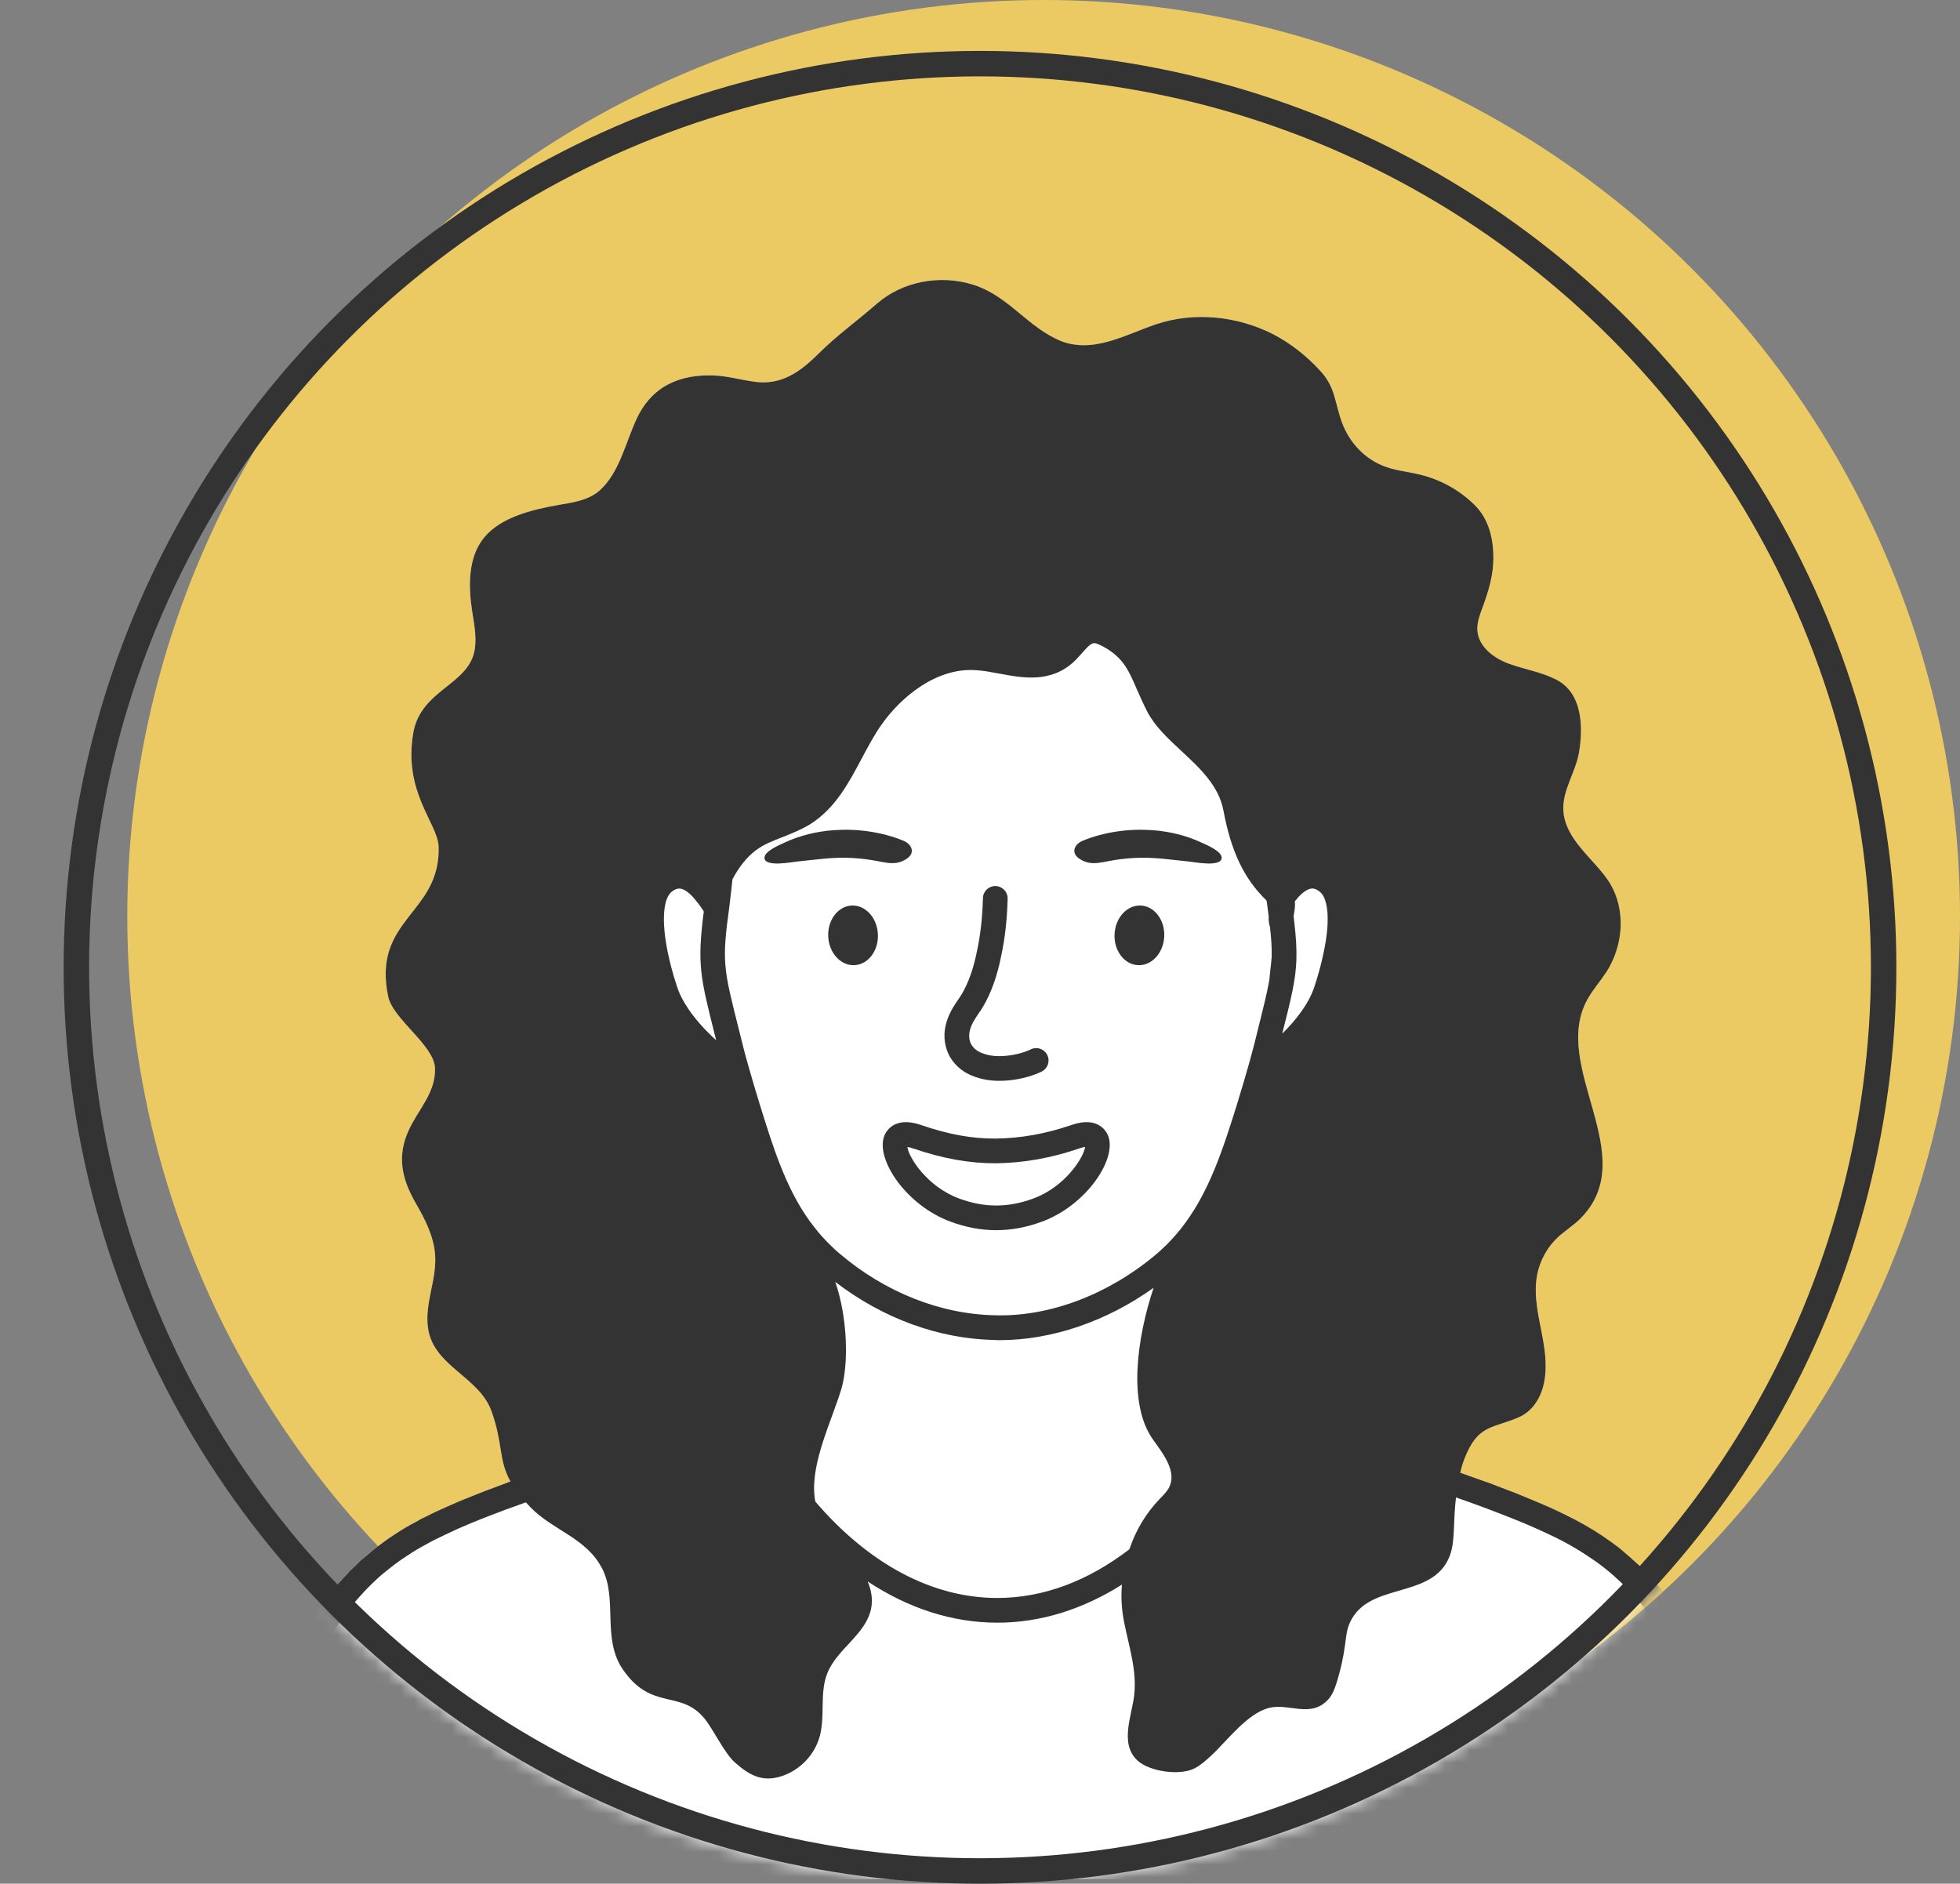
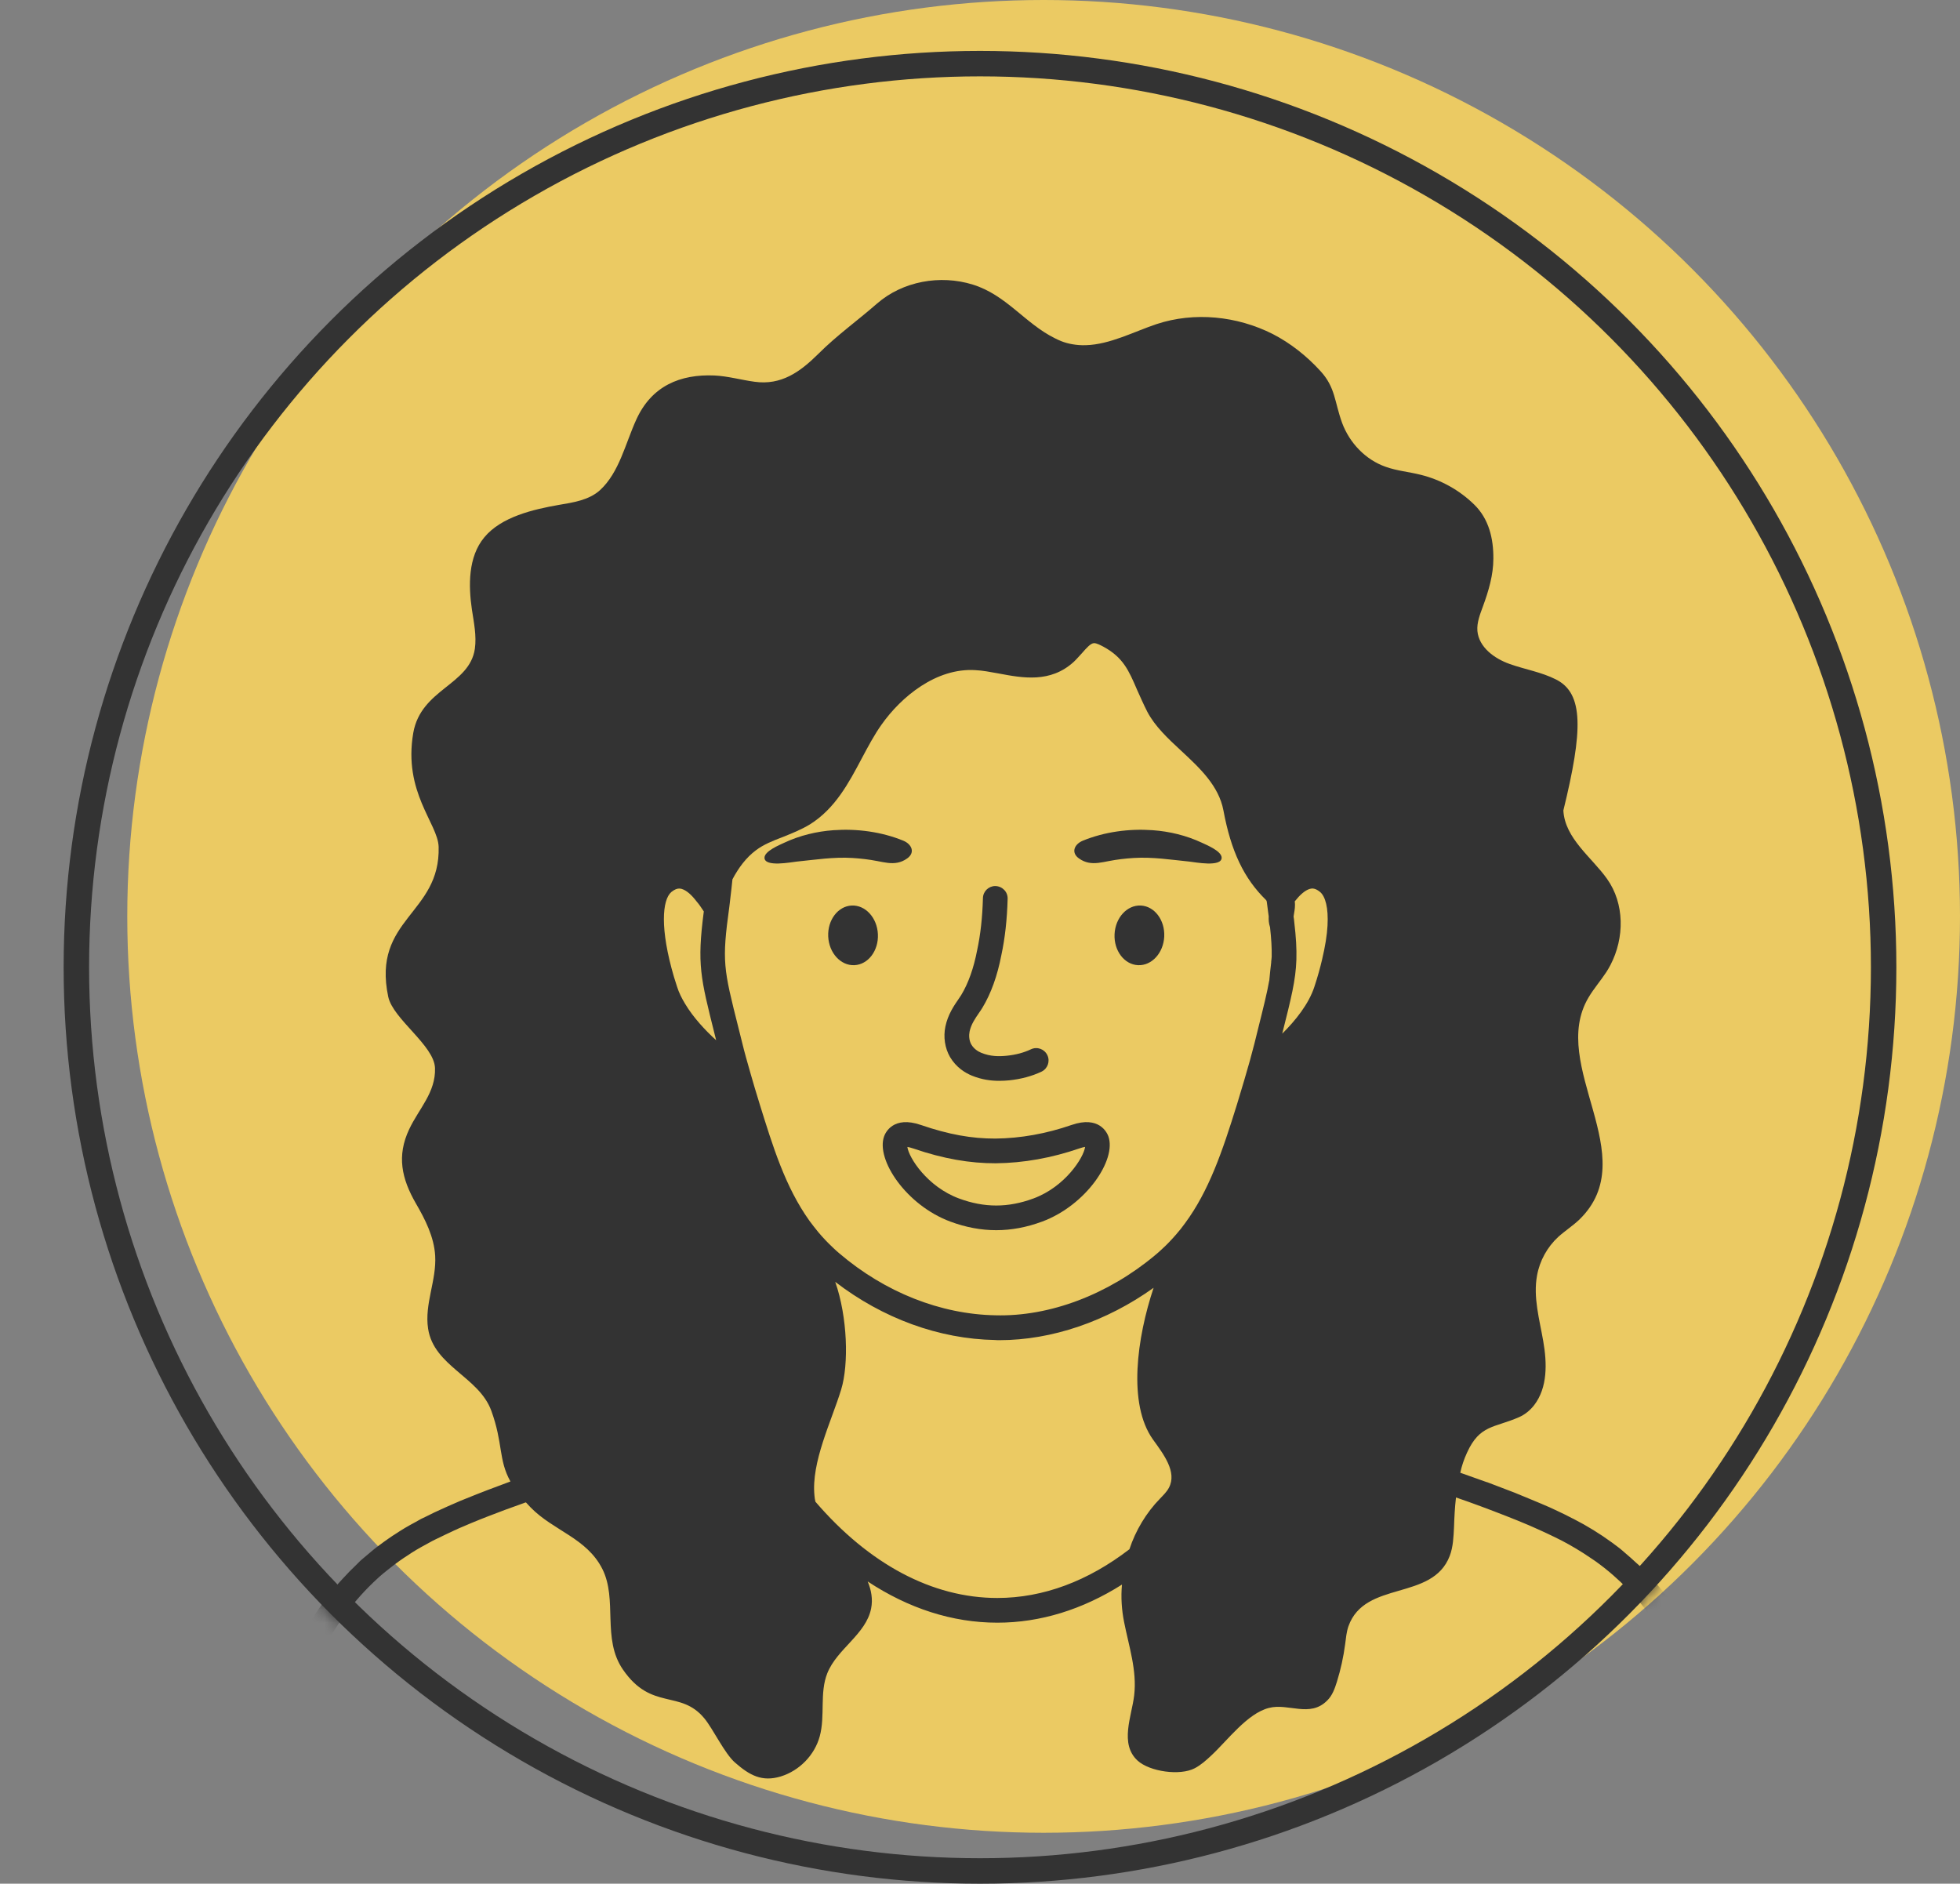
<svg xmlns="http://www.w3.org/2000/svg" xmlns:xlink="http://www.w3.org/1999/xlink" width="154" height="148" viewBox="0 0 154 148">
  <rect x="0" y="0" width="154" height="148" fill="#808080" stroke="none" />
  <defs>
    <circle id="client-testimonials-2-a" cx="72" cy="72" r="72" />
  </defs>
  <g fill="none" fill-rule="evenodd">
    <circle cx="82" cy="72" r="72" fill="#EBCA63" />
    <g transform="translate(5 4)">
      <mask id="client-testimonials-2-b" fill="#fff">
        <use xlink:href="#client-testimonials-2-a" />
      </mask>
-       <path fill="#FFF" d="M132.809,143.638 L132.705,142.577 C132.64,141.878 132.563,141.179 132.485,140.52 C132.472,140.338 132.446,140.17 132.42,139.989 C132.369,139.549 132.317,139.148 132.252,138.734 C132.239,138.604 132.226,138.488 132.2,138.371 C132.162,138.061 132.11,137.75 132.058,137.452 C131.954,136.831 131.851,136.223 131.734,135.628 C131.709,135.524 131.696,135.434 131.683,135.33 C131.67,135.291 131.657,135.266 131.657,135.227 C131.631,135.097 131.605,134.968 131.579,134.839 C131.553,134.709 131.527,134.593 131.502,134.463 C131.476,134.347 131.45,134.217 131.411,134.101 C131.359,133.829 131.295,133.557 131.23,133.285 C131.217,133.208 131.191,133.143 131.165,133.066 C131.088,132.716 130.997,132.393 130.906,132.056 C130.855,131.862 130.803,131.655 130.751,131.461 C130.635,131.047 130.505,130.62 130.376,130.219 C130.272,129.908 130.182,129.649 130.091,129.39 C129.975,129.028 129.845,128.679 129.716,128.342 C129.548,127.889 129.379,127.462 129.198,127.035 C129.121,126.867 129.069,126.751 129.03,126.647 C128.978,126.556 128.952,126.479 128.913,126.401 C128.81,126.181 128.706,125.974 128.603,125.767 C128.564,125.676 128.525,125.599 128.486,125.521 C127.658,123.852 126.714,122.364 125.626,121.031 C125.614,121.018 125.601,120.992 125.588,120.979 C125.51,120.875 125.419,120.772 125.342,120.681 C125.251,120.578 125.174,120.474 125.083,120.384 C125.057,120.345 125.018,120.293 124.967,120.254 C124.889,120.151 124.798,120.06 124.708,119.97 C124.669,119.918 124.617,119.866 124.566,119.814 C124.306,119.53 124.061,119.284 123.815,119.038 C123.724,118.96 123.647,118.87 123.556,118.792 C123.271,118.52 122.974,118.248 122.663,117.99 C122.637,117.977 122.611,117.951 122.585,117.925 C121.977,117.433 121.356,116.98 120.709,116.553 C120.269,116.256 119.816,115.984 119.35,115.725 C119.117,115.596 118.885,115.479 118.638,115.35 C118.6,115.337 118.574,115.324 118.548,115.298 C118.147,115.091 117.746,114.884 117.344,114.703 C116.969,114.521 116.594,114.353 116.218,114.198 C116.193,114.185 116.167,114.185 116.141,114.172 C116.011,114.107 115.869,114.056 115.727,113.991 C115.584,113.939 115.442,113.875 115.313,113.823 C114.873,113.642 114.446,113.46 114.006,113.279 C113.902,113.241 113.812,113.201 113.708,113.163 C113.385,113.034 113.061,112.917 112.725,112.787 C112.466,112.697 112.22,112.606 111.961,112.503 C111.896,112.49 111.832,112.464 111.767,112.438 C111.612,112.386 111.482,112.335 111.34,112.283 C111.107,112.205 110.874,112.115 110.654,112.037 C110.343,111.921 110.033,111.817 109.735,111.714 C109.852,111.17 110.033,110.639 110.266,110.135 C111.275,107.922 112.401,108.206 114.368,107.339 C114.834,107.132 115.235,106.796 115.546,106.395 C116.607,105.01 116.555,103.095 116.258,101.387 C115.96,99.666 115.455,97.932 115.766,96.223 C115.973,95.059 116.568,93.985 117.435,93.182 C117.966,92.703 118.574,92.315 119.092,91.824 C124.203,86.854 116.62,79.737 119.816,74.367 C120.23,73.668 120.774,73.047 121.214,72.374 C121.33,72.192 121.434,72.011 121.537,71.817 C122.65,69.682 122.65,66.99 121.265,65.049 C120.088,63.38 117.953,61.879 117.836,59.679 C117.746,58.126 118.768,56.728 119.052,55.188 C119.376,53.39 119.441,50.491 117.267,49.391 C116.128,48.809 114.834,48.602 113.631,48.174 C112.414,47.747 111.198,46.854 111.081,45.574 C111.029,44.913 111.288,44.267 111.521,43.632 C111.961,42.429 112.336,41.173 112.336,39.893 C112.349,38.327 111.987,36.774 110.835,35.648 C109.671,34.509 108.208,33.694 106.63,33.306 C105.711,33.073 104.753,32.995 103.86,32.672 C102.281,32.115 101.039,30.795 100.457,29.242 C99.849,27.586 99.939,26.447 98.749,25.153 C97.675,23.975 96.406,22.966 94.996,22.241 C92.201,20.831 88.849,20.481 85.872,21.465 C84.126,22.047 82.21,23.07 80.321,23.121 C79.959,23.134 79.596,23.108 79.234,23.044 C78.949,22.992 78.652,22.914 78.367,22.798 C78.199,22.733 78.043,22.656 77.888,22.578 C75.546,21.426 74.071,19.174 71.431,18.359 C68.882,17.57 65.931,18.087 63.899,19.86 C62.359,21.206 60.768,22.332 59.279,23.82 C57.869,25.218 56.381,26.292 54.284,25.994 C53.236,25.852 52.201,25.554 51.14,25.502 C48.448,25.386 46.196,26.318 44.993,28.971 C44.126,30.873 43.66,33.112 42.146,34.509 C41.279,35.298 40.037,35.48 38.885,35.674 C36.905,36.023 34.382,36.605 33.049,38.223 C31.768,39.763 31.806,42.028 32.078,43.891 C32.233,44.913 32.453,45.949 32.311,46.971 C31.897,49.831 28.08,50.129 27.471,53.584 C26.669,58.255 29.399,60.688 29.464,62.526 C29.619,67.831 24.21,68.168 25.504,74.315 C25.88,76.075 29.115,78.132 29.179,79.918 C29.244,81.833 27.898,83.127 27.148,84.732 C26.164,86.815 26.552,88.601 27.678,90.555 C28.416,91.824 29.102,93.182 29.192,94.658 C29.309,96.599 28.338,98.449 28.636,100.39 C29.089,103.354 32.635,104.169 33.605,106.848 C34.537,109.41 34.149,110.678 35.106,112.399 C34.796,112.516 34.485,112.619 34.188,112.736 C32.699,113.305 32.13,113.525 31.573,113.758 C31.509,113.797 31.431,113.823 31.366,113.849 C31.159,113.926 30.965,114.017 30.771,114.094 C30.551,114.185 30.331,114.289 30.111,114.392 C29.71,114.573 29.309,114.755 28.908,114.949 C28.804,114.987 28.714,115.039 28.61,115.091 C28.545,115.117 28.494,115.156 28.429,115.182 C28.312,115.233 28.196,115.285 28.08,115.337 C27.795,115.479 27.51,115.634 27.238,115.816 C27.083,115.893 26.954,115.971 26.811,116.062 C26.526,116.217 26.268,116.398 25.996,116.566 C25.944,116.605 25.892,116.631 25.841,116.67 C25.737,116.734 25.634,116.812 25.53,116.877 C25.219,117.084 24.909,117.304 24.598,117.55 C24.547,117.589 24.495,117.627 24.456,117.666 C24.417,117.692 24.391,117.718 24.365,117.744 C24.107,117.951 23.835,118.158 23.576,118.404 C23.55,118.43 23.511,118.455 23.485,118.481 C23.369,118.572 23.278,118.663 23.175,118.766 C23.123,118.818 23.084,118.857 23.045,118.895 C22.942,118.986 22.89,119.051 22.838,119.116 C22.709,119.232 22.593,119.361 22.476,119.478 C22.385,119.543 22.321,119.62 22.243,119.698 C22.14,119.814 22.062,119.892 21.984,119.982 C21.945,120.021 21.907,120.047 21.881,120.086 C21.79,120.189 21.674,120.306 21.583,120.423 C21.35,120.694 21.117,120.979 20.897,121.264 C20.69,121.535 20.483,121.82 20.276,122.105 C20.224,122.157 20.186,122.208 20.147,122.26 C20.069,122.377 19.991,122.493 19.914,122.609 C19.849,122.713 19.772,122.829 19.694,122.933 C19.655,122.998 19.616,123.075 19.565,123.14 C19.422,123.373 19.28,123.593 19.137,123.839 C19.124,123.852 19.111,123.878 19.099,123.904 C19.06,123.968 19.034,124.02 18.995,124.085 C18.917,124.227 18.827,124.369 18.749,124.525 C18.62,124.77 18.477,125.029 18.335,125.288 C18.218,125.508 18.115,125.741 17.998,125.961 C17.714,126.544 17.455,127.139 17.222,127.76 C17.015,128.29 16.808,128.834 16.627,129.39 C16.601,129.481 16.562,129.572 16.523,129.675 C16.459,129.843 16.407,130.024 16.355,130.193 C16.264,130.503 16.161,130.814 16.07,131.137 C15.98,131.448 15.889,131.771 15.799,132.095 C15.631,132.755 15.462,133.441 15.307,134.127 C15.281,134.23 15.255,134.334 15.229,134.45 C15.229,134.476 15.216,134.502 15.216,134.541 C15.152,134.8 15.1,135.059 15.048,135.33 C15.009,135.511 14.983,135.68 14.945,135.861 C14.919,135.977 14.906,136.081 14.88,136.197 C14.854,136.353 14.828,136.521 14.802,136.676 C14.725,137.142 14.647,137.608 14.569,138.087 C14.492,138.565 14.427,139.044 14.362,139.536 C14.22,140.52 14.116,141.529 14.013,142.577 C14,142.603 14,142.642 14,142.668 L14,143.638 L14.88,143.638 L131.825,143.638 L132.809,143.638 Z" mask="url(#client-testimonials-2-b)" />
      <path fill="#333" d="M65.536 63.776C65.783 63.726 66.029 63.624 66.279 63.446 66.927 62.986 66.641 62.325 65.971 62.051 64.264 61.352 62.327 61.095 60.49 61.228 59.159 61.323 57.834 61.645 56.623 62.212 56.241 62.391 55.058 62.876 55.067 63.397 55.081 64.152 57.186 63.736 57.587 63.696 59.058 63.548 60.491 63.319 61.983 63.411 62.634 63.451 63.283 63.527 63.923 63.652 64.502 63.765 65.022 63.881 65.536 63.776M80.518 63.776C80.271 63.726 80.025 63.624 79.775 63.446 79.127 62.986 79.413 62.325 80.083 62.051 81.79 61.352 83.727 61.095 85.564 61.228 86.896 61.323 88.22 61.645 89.431 62.212 89.813 62.391 90.997 62.876 90.987 63.397 90.973 64.152 88.868 63.736 88.467 63.696 86.997 63.548 85.564 63.319 84.071 63.411 83.421 63.451 82.771 63.527 82.131 63.652 81.552 63.765 81.032 63.881 80.518 63.776M66.293 86.114C66.401 86.951 67.853 89.238 70.347 90.162 72.341 90.901 74.201 90.902 76.203 90.162 78.697 89.238 80.149 86.948 80.258 86.112 80.161 86.125 80.021 86.157 79.826 86.224 77.633 86.981 75.418 87.376 73.241 87.398 71.221 87.406 69.105 87.043 66.779 86.242 66.554 86.165 66.396 86.129 66.293 86.114M73.275 92.655C72.079 92.655 70.884 92.431 69.672 91.981 66.213 90.7 63.806 87.121 64.465 85.282 64.566 84.999 65.18 83.637 67.359 84.389 69.522 85.133 71.356 85.466 73.22 85.457 75.189 85.436 77.197 85.078 79.191 84.389 81.367 83.635 81.984 85.001 82.086 85.281 82.744 87.121 80.337 90.7 76.878 91.981 75.664 92.43 74.469 92.655 73.275 92.655M60.074 69.58C60.134 70.874 61.056 71.883 62.134 71.833 63.212 71.784 64.038 70.695 63.978 69.401 63.919 68.107 62.997 67.098 61.918 67.147 60.841 67.197 60.015 68.286 60.074 69.58M86.476 69.58C86.416 70.874 85.494 71.883 84.416 71.833 83.338 71.784 82.512 70.695 82.572 69.401 82.631 68.107 83.553 67.098 84.631 67.147 85.709 67.197 86.535 68.286 86.476 69.58M73.51 80.92C72.873 80.92 72.138 80.832 71.351 80.508 70.838 80.296 70.128 79.87 69.641 79.043 69.239 78.342 69.11 77.474 69.281 76.653 69.476 75.71 69.976 74.984 70.308 74.505 70.39 74.385 70.466 74.278 70.524 74.18 71.085 73.254 71.506 72.067 71.777 70.652 72.042 69.42 72.188 68.088 72.231 66.558 72.246 66.032 72.677 65.615 73.202 65.615 73.765 65.63 74.187 66.078 74.172 66.613 74.126 68.262 73.964 69.709 73.679 71.038 73.368 72.66 72.865 74.061 72.187 75.181 72.111 75.308 72.014 75.451 71.905 75.607 71.621 76.02 71.297 76.488 71.182 77.048 71.124 77.326 71.13 77.738 71.319 78.067 71.529 78.423 71.856 78.616 72.092 78.715 72.828 79.017 73.495 79.01 74.108 78.948 74.814 78.875 75.437 78.71 76.003 78.443 76.491 78.21 77.066 78.424 77.295 78.908 77.522 79.393 77.315 79.971 76.83 80.2 76.064 80.56 75.235 80.782 74.299 80.881 74.059 80.903 73.794 80.92 73.51 80.92" mask="url(#client-testimonials-2-b)" />
-       <path fill="#333" d="M59.07,113.99 C59.033,113.839 59.007,113.688 58.995,113.525 C58.723,110.885 60.327,107.676 61.091,105.178 C61.699,103.198 61.596,99.484 60.625,96.715 C64.365,99.588 68.778,101.205 73.178,101.283 C73.294,101.296 73.41,101.296 73.527,101.296 C77.642,101.296 81.952,99.821 85.64,97.181 C84.333,101.102 83.595,106.304 85.588,109.099 C86.416,110.251 87.503,111.649 86.843,112.891 C86.675,113.214 86.403,113.473 86.157,113.732 C85.059,114.856 84.232,116.238 83.74,117.723 C80.502,120.214 76.974,121.552 73.362,121.552 C68.228,121.552 63.265,118.871 59.07,113.99 M59.292,92.807 C59.059,92.522 58.827,92.224 58.606,91.927 C56.691,89.248 55.721,86.065 54.686,82.739 C54.414,81.859 54.181,81.082 53.987,80.397 C53.715,79.452 53.495,78.676 53.327,77.977 L53.029,76.786 C51.839,72.063 51.709,71.571 52.304,67.249 C52.317,67.133 52.33,67.016 52.343,66.926 L52.369,66.692 C52.434,66.149 52.498,65.618 52.55,65.088 C53.029,64.182 53.624,63.38 54.388,62.81 C54.983,62.357 55.721,62.06 56.51,61.762 C57.209,61.477 57.947,61.193 58.645,60.766 C60.625,59.523 61.687,57.518 62.722,55.564 C63.226,54.619 63.692,53.739 64.262,52.937 C65.814,50.736 68.571,48.459 71.638,48.653 C72.207,48.679 72.802,48.795 73.45,48.912 C75.365,49.274 77.526,49.676 79.363,48.006 C79.583,47.799 79.79,47.553 80.01,47.32 C80.36,46.919 80.696,46.531 80.968,46.531 C81.162,46.531 81.46,46.686 81.706,46.816 C83.245,47.657 83.686,48.666 84.345,50.206 C84.591,50.749 84.837,51.319 85.148,51.927 C85.756,53.079 86.753,54.011 87.814,54.994 C89.263,56.34 90.764,57.737 91.127,59.678 C91.722,62.875 92.731,65.01 94.465,66.705 C94.478,66.744 94.504,66.757 94.517,66.77 L94.543,66.926 C94.556,67.029 94.569,67.145 94.582,67.223 C94.62,67.495 94.646,67.754 94.685,67.999 C94.672,68.258 94.685,68.543 94.789,68.854 C94.892,69.785 94.931,70.497 94.918,71.17 C94.918,71.222 94.905,71.274 94.905,71.325 C94.905,71.364 94.892,71.416 94.892,71.455 C94.879,71.506 94.879,71.571 94.879,71.623 C94.827,72.063 94.776,72.516 94.737,72.956 C94.737,72.995 94.737,73.021 94.724,73.046 C94.556,74.004 94.271,75.143 93.857,76.799 L93.559,78.003 C93.352,78.818 93.093,79.762 92.757,80.888 C92.589,81.458 92.408,82.066 92.201,82.739 C91.036,86.505 89.975,89.585 88.111,92.108 C87.891,92.419 87.659,92.703 87.412,92.988 C87.063,93.389 86.701,93.777 86.299,94.14 C86.119,94.308 85.937,94.476 85.743,94.632 C82.055,97.711 77.474,99.458 73.216,99.342 C68.894,99.264 64.533,97.53 60.962,94.489 C60.781,94.334 60.599,94.178 60.431,94.01 C60.017,93.622 59.642,93.221 59.292,92.807 M96.859,71.403 C96.885,70.536 96.833,69.643 96.691,68.44 C96.678,68.297 96.665,68.155 96.639,68.012 C96.652,67.922 96.665,67.844 96.678,67.754 C96.717,67.521 96.782,67.184 96.73,66.822 C97.118,66.33 97.519,65.955 97.92,65.838 C98.102,65.787 98.347,65.774 98.723,66.084 C99.137,66.434 99.383,67.327 99.305,68.724 C99.266,69.462 99.124,70.355 98.878,71.39 C98.723,72.05 98.529,72.762 98.27,73.538 C97.83,74.884 96.782,76.191 95.746,77.213 C96.445,74.444 96.807,73.021 96.859,71.403 M48.823,74.858 C48.564,74.431 48.344,73.991 48.202,73.538 C48.112,73.266 48.034,73.008 47.956,72.762 C46.843,68.983 47.024,66.705 47.749,66.084 C48.008,65.877 48.202,65.813 48.357,65.813 C48.435,65.813 48.5,65.825 48.551,65.838 C48.953,65.955 49.354,66.33 49.729,66.822 C49.936,67.055 50.118,67.34 50.299,67.611 C50.027,69.708 49.962,70.989 50.105,72.335 C50.247,73.667 50.596,75.039 51.153,77.265 L51.269,77.731 C50.415,76.955 49.47,75.945 48.823,74.858 M132.705,142.577 C132.614,141.671 132.524,140.778 132.42,139.924 C132.317,139.122 132.2,138.332 132.084,137.569 C131.954,136.805 131.825,136.055 131.683,135.33 C131.618,135.032 131.566,134.748 131.502,134.463 C131.411,134.062 131.32,133.674 131.23,133.285 C131.211,133.207 131.189,133.137 131.17,133.06 C131.086,132.718 130.995,132.388 130.905,132.055 C130.806,131.682 130.714,131.295 130.609,130.93 C130.583,130.865 130.57,130.814 130.557,130.762 C130.492,130.568 130.427,130.374 130.363,130.179 C130.276,129.909 130.183,129.651 130.092,129.388 C129.97,129.033 129.847,128.68 129.717,128.338 C129.586,127.986 129.453,127.635 129.314,127.294 C129.276,127.205 129.235,127.122 129.196,127.033 C129.092,126.792 128.982,126.561 128.874,126.326 C128.748,126.053 128.621,125.783 128.491,125.519 C128.375,125.286 128.258,125.053 128.138,124.827 C128.063,124.685 127.992,124.534 127.917,124.395 C127.904,124.356 127.878,124.317 127.865,124.291 C127.71,124.02 127.555,123.761 127.399,123.502 C127.153,123.114 126.908,122.752 126.674,122.389 C126.545,122.182 126.416,122.001 126.286,121.833 C126.157,121.652 126.015,121.47 125.885,121.302 C125.809,121.206 125.723,121.124 125.645,121.029 C125.197,120.472 124.733,119.934 124.24,119.433 C124.218,119.41 124.199,119.384 124.177,119.361 C124.074,119.258 123.97,119.154 123.854,119.051 C123.76,118.957 123.654,118.879 123.558,118.788 C123.265,118.516 122.969,118.247 122.662,117.993 C122.635,117.971 122.612,117.946 122.585,117.925 C122.43,117.782 122.262,117.653 122.094,117.524 C121.942,117.407 121.791,117.293 121.639,117.186 C120.703,116.503 119.707,115.889 118.643,115.343 C118.609,115.326 118.574,115.312 118.54,115.294 C118.142,115.089 117.743,114.884 117.344,114.703 C116.969,114.521 116.594,114.353 116.218,114.198 C116.191,114.184 116.171,114.178 116.146,114.166 C115.87,114.045 115.59,113.935 115.312,113.818 C114.878,113.638 114.444,113.456 114.006,113.279 C113.908,113.242 113.81,113.204 113.712,113.167 C113.383,113.039 113.056,112.914 112.726,112.79 C112.475,112.694 112.223,112.598 111.974,112.503 C111.909,112.477 111.845,112.451 111.78,112.438 C111.63,112.384 111.482,112.333 111.334,112.28 C110.799,112.088 110.269,111.897 109.736,111.712 C109.852,111.169 110.033,110.639 110.266,110.135 C111.275,107.922 112.401,108.206 114.368,107.339 C114.834,107.132 115.235,106.796 115.546,106.395 C116.607,105.01 116.555,103.095 116.257,101.386 C115.96,99.665 115.455,97.931 115.766,96.223 C115.973,95.058 116.568,93.984 117.435,93.182 C117.966,92.703 118.574,92.315 119.091,91.823 C124.203,86.854 116.62,79.737 119.816,74.366 C120.23,73.667 120.774,73.046 121.214,72.373 C121.33,72.192 121.434,72.011 121.537,71.817 C122.65,69.682 122.65,66.99 121.265,65.049 C120.088,63.38 117.952,61.879 117.836,59.678 C117.745,58.126 118.768,56.728 119.052,55.188 C119.376,53.389 119.441,50.491 117.267,49.391 C116.128,48.808 114.834,48.601 113.631,48.174 C112.414,47.747 111.198,46.854 111.081,45.573 C111.029,44.913 111.288,44.266 111.521,43.632 C111.961,42.429 112.336,41.173 112.336,39.892 C112.349,38.327 111.987,36.774 110.835,35.648 C109.671,34.509 108.208,33.694 106.63,33.305 C105.711,33.072 104.753,32.995 103.86,32.671 C102.281,32.115 101.039,30.795 100.457,29.242 C99.849,27.586 99.939,26.447 98.749,25.153 C97.674,23.975 96.406,22.966 94.996,22.241 C92.201,20.83 88.849,20.481 85.872,21.465 C84.126,22.047 82.21,23.069 80.321,23.121 C79.959,23.134 79.596,23.108 79.234,23.043 C78.949,22.992 78.652,22.914 78.367,22.798 C78.199,22.733 78.043,22.655 77.888,22.578 C75.546,21.426 74.071,19.174 71.431,18.359 C68.882,17.569 65.931,18.087 63.899,19.86 C62.359,21.206 60.768,22.332 59.279,23.82 C57.869,25.218 56.381,26.291 54.284,25.994 C53.236,25.852 52.201,25.554 51.14,25.502 C48.448,25.386 46.196,26.317 44.993,28.97 C44.126,30.872 43.66,33.111 42.146,34.509 C41.279,35.298 40.036,35.48 38.885,35.674 C36.905,36.023 34.382,36.605 33.049,38.223 C31.768,39.763 31.806,42.027 32.078,43.891 C32.233,44.913 32.453,45.949 32.311,46.971 C31.897,49.831 28.079,50.128 27.471,53.583 C26.669,58.255 29.399,60.688 29.464,62.525 C29.619,67.831 24.21,68.168 25.504,74.315 C25.88,76.075 29.115,78.132 29.179,79.918 C29.244,81.833 27.898,83.127 27.147,84.732 C26.164,86.815 26.552,88.601 27.678,90.555 C28.416,91.823 29.102,93.182 29.192,94.657 C29.309,96.598 28.338,98.449 28.636,100.39 C29.089,103.354 32.634,104.169 33.605,106.847 C34.537,109.41 34.148,110.678 35.106,112.399 C33.927,112.832 32.745,113.28 31.57,113.76 C31.433,113.817 31.297,113.867 31.159,113.926 C31.025,113.983 30.897,114.04 30.766,114.097 C30.377,114.263 29.992,114.435 29.608,114.612 C29.448,114.685 29.288,114.755 29.128,114.832 C28.896,114.944 28.663,115.06 28.431,115.176 C28.315,115.234 28.195,115.284 28.079,115.344 C27.937,115.417 27.805,115.501 27.665,115.577 C27.376,115.732 27.089,115.89 26.808,116.056 C26.532,116.22 26.265,116.395 25.998,116.57 C25.946,116.605 25.892,116.634 25.841,116.669 C25.735,116.737 25.634,116.81 25.531,116.881 C25.268,117.063 25.01,117.25 24.756,117.443 C24.657,117.518 24.551,117.589 24.456,117.666 C24.357,117.744 24.265,117.827 24.169,117.906 C23.97,118.069 23.771,118.233 23.577,118.403 C23.547,118.43 23.513,118.454 23.485,118.481 C23.369,118.572 23.265,118.675 23.162,118.779 C23.123,118.815 23.088,118.857 23.049,118.894 C22.648,119.273 22.26,119.67 21.886,120.083 C21.784,120.196 21.679,120.304 21.579,120.419 C21.077,120.999 20.601,121.612 20.149,122.259 C19.993,122.482 19.836,122.705 19.694,122.933 C19.65,122.999 19.61,123.072 19.567,123.139 C19.423,123.367 19.28,123.597 19.141,123.833 C19.127,123.858 19.112,123.879 19.099,123.903 C18.981,124.099 18.867,124.31 18.755,124.521 C18.615,124.776 18.472,125.028 18.338,125.292 C18.225,125.512 18.112,125.734 17.998,125.961 C17.908,126.16 17.816,126.372 17.725,126.582 C17.636,126.781 17.549,126.984 17.464,127.188 C17.383,127.376 17.302,127.563 17.222,127.76 C17.177,127.873 17.138,127.996 17.094,128.11 C16.933,128.526 16.778,128.952 16.629,129.386 C16.595,129.484 16.556,129.576 16.523,129.675 C16.461,129.847 16.412,130.019 16.359,130.191 C15.964,131.426 15.615,132.737 15.307,134.121 C15.282,134.231 15.255,134.338 15.229,134.45 C15.223,134.478 15.218,134.507 15.212,134.535 C15.119,134.969 15.032,135.415 14.946,135.864 C14.925,135.977 14.902,136.083 14.88,136.197 C14.849,136.356 14.825,136.515 14.798,136.674 C14.473,138.524 14.205,140.481 14.007,142.58 C13.957,143.114 14.349,143.587 14.882,143.638 C15.408,143.678 15.889,143.297 15.94,142.762 C15.944,142.723 15.949,142.691 15.952,142.656 C16.029,141.848 16.115,141.061 16.209,140.294 C16.231,140.123 16.255,139.956 16.278,139.789 C16.327,139.41 16.382,139.042 16.436,138.673 C16.501,138.207 16.566,137.74 16.653,137.284 C16.73,136.741 16.834,136.223 16.938,135.705 C18.366,128.561 20.873,123.481 24.683,120.001 C24.716,119.971 24.748,119.939 24.782,119.909 C24.981,119.729 25.193,119.556 25.407,119.388 C25.506,119.308 25.605,119.231 25.705,119.153 C26.142,118.808 26.592,118.485 27.065,118.185 C27.162,118.122 27.255,118.054 27.354,117.993 C27.472,117.917 27.591,117.842 27.714,117.771 C27.96,117.623 28.217,117.485 28.472,117.346 C28.64,117.255 28.804,117.161 28.972,117.071 C29.157,116.972 29.354,116.886 29.544,116.793 C29.861,116.637 30.179,116.483 30.502,116.336 C30.617,116.282 30.728,116.223 30.849,116.178 C30.984,116.106 31.128,116.048 31.271,115.989 C31.76,115.776 32.252,115.57 32.748,115.372 C32.985,115.273 33.162,115.207 33.343,115.138 C33.8,114.96 34.258,114.786 34.716,114.616 C35.187,114.444 35.658,114.271 36.129,114.107 C36.193,114.081 36.258,114.055 36.323,114.042 C36.439,114.172 36.568,114.301 36.698,114.444 C38.497,116.281 41.098,116.838 42.327,119.271 C43.544,121.691 42.275,124.758 43.945,127.178 C46.196,130.451 48.461,128.717 50.35,131.021 C51.023,131.836 51.942,133.79 52.757,134.489 C53.909,135.498 54.88,136.016 56.342,135.576 C57.817,135.123 59.008,133.894 59.409,132.418 C59.849,130.801 59.383,129.015 60.004,127.462 C60.768,125.547 63.045,124.408 63.446,122.376 C63.589,121.652 63.459,120.927 63.174,120.254 C66.371,122.365 69.82,123.493 73.362,123.493 C76.756,123.493 80.066,122.454 83.155,120.5 C83.064,121.484 83.129,122.48 83.323,123.45 C83.699,125.353 84.345,127.255 84.113,129.209 C83.919,130.853 82.948,133.014 84.384,134.333 C85.342,135.201 87.723,135.537 88.875,134.929 C89.367,134.67 89.781,134.295 90.182,133.919 C91.437,132.755 93.003,130.62 94.698,130.192 C96.225,129.791 97.92,130.982 99.279,129.61 C99.68,129.222 99.874,128.678 100.043,128.135 C100.34,127.178 100.56,126.181 100.69,125.184 C100.754,124.706 100.793,124.227 100.949,123.774 C102.243,120.137 107.535,121.82 108.907,118.248 C109.179,117.537 109.205,116.747 109.244,115.983 C109.269,115.22 109.308,114.431 109.399,113.654 C110.725,114.108 112.043,114.604 113.345,115.113 C113.925,115.343 114.506,115.571 115.076,115.817 C115.125,115.839 115.173,115.858 115.222,115.88 C115.256,115.894 115.289,115.91 115.323,115.925 C116.149,116.286 116.963,116.664 117.757,117.07 C118.129,117.261 118.484,117.469 118.838,117.678 C119.219,117.903 119.586,118.142 119.946,118.387 C120.079,118.478 120.217,118.563 120.347,118.657 C120.824,118.999 121.286,119.359 121.731,119.749 C121.752,119.767 121.772,119.786 121.792,119.803 C122.136,120.105 122.47,120.419 122.794,120.747 C122.815,120.769 122.836,120.788 122.857,120.811 C122.88,120.833 122.904,120.861 122.928,120.884 C123.262,121.23 123.586,121.588 123.898,121.962 C123.957,122.032 123.981,122.066 124.007,122.097 C124.288,122.441 124.56,122.798 124.823,123.165 C124.924,123.307 125.022,123.455 125.12,123.6 C125.315,123.887 125.507,124.179 125.692,124.481 C125.78,124.623 125.866,124.766 125.951,124.911 C126.182,125.307 126.408,125.711 126.623,126.131 C126.674,126.231 126.723,126.333 126.772,126.435 C126.989,126.873 127.2,127.319 127.4,127.784 C127.429,127.853 127.458,127.925 127.487,127.995 C127.618,128.304 127.739,128.63 127.863,128.952 C128.006,129.326 128.146,129.705 128.279,130.095 C128.358,130.323 128.433,130.557 128.508,130.791 C128.664,131.28 128.815,131.777 128.954,132.29 C129.031,132.568 129.109,132.843 129.182,133.127 C129.212,133.245 129.249,133.359 129.276,133.48 C129.444,134.165 129.599,134.864 129.742,135.602 C129.773,135.728 129.795,135.859 129.821,135.986 C129.932,136.564 130.041,137.149 130.139,137.753 C130.145,137.787 130.149,137.819 130.156,137.854 C130.272,138.526 130.376,139.238 130.453,139.963 C130.466,140.053 130.479,140.144 130.492,140.234 C130.529,140.491 130.55,140.768 130.582,141.03 C130.647,141.601 130.715,142.168 130.77,142.761 C130.817,143.264 131.24,143.642 131.735,143.642 C131.766,143.642 131.796,143.64 131.827,143.638 C132.361,143.587 132.753,143.115 132.703,142.581 C132.703,142.577 132.705,142.577 132.705,142.577" mask="url(#client-testimonials-2-b)" />
+       <path fill="#333" d="M59.07,113.99 C59.033,113.839 59.007,113.688 58.995,113.525 C58.723,110.885 60.327,107.676 61.091,105.178 C61.699,103.198 61.596,99.484 60.625,96.715 C64.365,99.588 68.778,101.205 73.178,101.283 C73.294,101.296 73.41,101.296 73.527,101.296 C77.642,101.296 81.952,99.821 85.64,97.181 C84.333,101.102 83.595,106.304 85.588,109.099 C86.416,110.251 87.503,111.649 86.843,112.891 C86.675,113.214 86.403,113.473 86.157,113.732 C85.059,114.856 84.232,116.238 83.74,117.723 C80.502,120.214 76.974,121.552 73.362,121.552 C68.228,121.552 63.265,118.871 59.07,113.99 M59.292,92.807 C59.059,92.522 58.827,92.224 58.606,91.927 C56.691,89.248 55.721,86.065 54.686,82.739 C54.414,81.859 54.181,81.082 53.987,80.397 C53.715,79.452 53.495,78.676 53.327,77.977 L53.029,76.786 C51.839,72.063 51.709,71.571 52.304,67.249 C52.317,67.133 52.33,67.016 52.343,66.926 L52.369,66.692 C52.434,66.149 52.498,65.618 52.55,65.088 C53.029,64.182 53.624,63.38 54.388,62.81 C54.983,62.357 55.721,62.06 56.51,61.762 C57.209,61.477 57.947,61.193 58.645,60.766 C60.625,59.523 61.687,57.518 62.722,55.564 C63.226,54.619 63.692,53.739 64.262,52.937 C65.814,50.736 68.571,48.459 71.638,48.653 C72.207,48.679 72.802,48.795 73.45,48.912 C75.365,49.274 77.526,49.676 79.363,48.006 C79.583,47.799 79.79,47.553 80.01,47.32 C80.36,46.919 80.696,46.531 80.968,46.531 C81.162,46.531 81.46,46.686 81.706,46.816 C83.245,47.657 83.686,48.666 84.345,50.206 C84.591,50.749 84.837,51.319 85.148,51.927 C85.756,53.079 86.753,54.011 87.814,54.994 C89.263,56.34 90.764,57.737 91.127,59.678 C91.722,62.875 92.731,65.01 94.465,66.705 C94.478,66.744 94.504,66.757 94.517,66.77 L94.543,66.926 C94.556,67.029 94.569,67.145 94.582,67.223 C94.62,67.495 94.646,67.754 94.685,67.999 C94.672,68.258 94.685,68.543 94.789,68.854 C94.892,69.785 94.931,70.497 94.918,71.17 C94.918,71.222 94.905,71.274 94.905,71.325 C94.905,71.364 94.892,71.416 94.892,71.455 C94.879,71.506 94.879,71.571 94.879,71.623 C94.827,72.063 94.776,72.516 94.737,72.956 C94.737,72.995 94.737,73.021 94.724,73.046 C94.556,74.004 94.271,75.143 93.857,76.799 L93.559,78.003 C93.352,78.818 93.093,79.762 92.757,80.888 C92.589,81.458 92.408,82.066 92.201,82.739 C91.036,86.505 89.975,89.585 88.111,92.108 C87.891,92.419 87.659,92.703 87.412,92.988 C87.063,93.389 86.701,93.777 86.299,94.14 C86.119,94.308 85.937,94.476 85.743,94.632 C82.055,97.711 77.474,99.458 73.216,99.342 C68.894,99.264 64.533,97.53 60.962,94.489 C60.781,94.334 60.599,94.178 60.431,94.01 C60.017,93.622 59.642,93.221 59.292,92.807 M96.859,71.403 C96.885,70.536 96.833,69.643 96.691,68.44 C96.678,68.297 96.665,68.155 96.639,68.012 C96.652,67.922 96.665,67.844 96.678,67.754 C96.717,67.521 96.782,67.184 96.73,66.822 C97.118,66.33 97.519,65.955 97.92,65.838 C98.102,65.787 98.347,65.774 98.723,66.084 C99.137,66.434 99.383,67.327 99.305,68.724 C99.266,69.462 99.124,70.355 98.878,71.39 C98.723,72.05 98.529,72.762 98.27,73.538 C97.83,74.884 96.782,76.191 95.746,77.213 C96.445,74.444 96.807,73.021 96.859,71.403 M48.823,74.858 C48.564,74.431 48.344,73.991 48.202,73.538 C48.112,73.266 48.034,73.008 47.956,72.762 C46.843,68.983 47.024,66.705 47.749,66.084 C48.008,65.877 48.202,65.813 48.357,65.813 C48.435,65.813 48.5,65.825 48.551,65.838 C48.953,65.955 49.354,66.33 49.729,66.822 C49.936,67.055 50.118,67.34 50.299,67.611 C50.027,69.708 49.962,70.989 50.105,72.335 C50.247,73.667 50.596,75.039 51.153,77.265 L51.269,77.731 C50.415,76.955 49.47,75.945 48.823,74.858 M132.705,142.577 C132.614,141.671 132.524,140.778 132.42,139.924 C132.317,139.122 132.2,138.332 132.084,137.569 C131.954,136.805 131.825,136.055 131.683,135.33 C131.618,135.032 131.566,134.748 131.502,134.463 C131.411,134.062 131.32,133.674 131.23,133.285 C131.211,133.207 131.189,133.137 131.17,133.06 C131.086,132.718 130.995,132.388 130.905,132.055 C130.806,131.682 130.714,131.295 130.609,130.93 C130.583,130.865 130.57,130.814 130.557,130.762 C130.492,130.568 130.427,130.374 130.363,130.179 C130.276,129.909 130.183,129.651 130.092,129.388 C129.97,129.033 129.847,128.68 129.717,128.338 C129.586,127.986 129.453,127.635 129.314,127.294 C129.276,127.205 129.235,127.122 129.196,127.033 C129.092,126.792 128.982,126.561 128.874,126.326 C128.748,126.053 128.621,125.783 128.491,125.519 C128.375,125.286 128.258,125.053 128.138,124.827 C128.063,124.685 127.992,124.534 127.917,124.395 C127.904,124.356 127.878,124.317 127.865,124.291 C127.71,124.02 127.555,123.761 127.399,123.502 C127.153,123.114 126.908,122.752 126.674,122.389 C126.545,122.182 126.416,122.001 126.286,121.833 C126.157,121.652 126.015,121.47 125.885,121.302 C125.809,121.206 125.723,121.124 125.645,121.029 C125.197,120.472 124.733,119.934 124.24,119.433 C124.218,119.41 124.199,119.384 124.177,119.361 C124.074,119.258 123.97,119.154 123.854,119.051 C123.76,118.957 123.654,118.879 123.558,118.788 C123.265,118.516 122.969,118.247 122.662,117.993 C122.635,117.971 122.612,117.946 122.585,117.925 C122.43,117.782 122.262,117.653 122.094,117.524 C121.942,117.407 121.791,117.293 121.639,117.186 C120.703,116.503 119.707,115.889 118.643,115.343 C118.609,115.326 118.574,115.312 118.54,115.294 C118.142,115.089 117.743,114.884 117.344,114.703 C116.969,114.521 116.594,114.353 116.218,114.198 C116.191,114.184 116.171,114.178 116.146,114.166 C115.87,114.045 115.59,113.935 115.312,113.818 C114.878,113.638 114.444,113.456 114.006,113.279 C113.908,113.242 113.81,113.204 113.712,113.167 C113.383,113.039 113.056,112.914 112.726,112.79 C112.475,112.694 112.223,112.598 111.974,112.503 C111.909,112.477 111.845,112.451 111.78,112.438 C111.63,112.384 111.482,112.333 111.334,112.28 C110.799,112.088 110.269,111.897 109.736,111.712 C109.852,111.169 110.033,110.639 110.266,110.135 C111.275,107.922 112.401,108.206 114.368,107.339 C114.834,107.132 115.235,106.796 115.546,106.395 C116.607,105.01 116.555,103.095 116.257,101.386 C115.96,99.665 115.455,97.931 115.766,96.223 C115.973,95.058 116.568,93.984 117.435,93.182 C117.966,92.703 118.574,92.315 119.091,91.823 C124.203,86.854 116.62,79.737 119.816,74.366 C120.23,73.667 120.774,73.046 121.214,72.373 C121.33,72.192 121.434,72.011 121.537,71.817 C122.65,69.682 122.65,66.99 121.265,65.049 C120.088,63.38 117.952,61.879 117.836,59.678 C119.376,53.389 119.441,50.491 117.267,49.391 C116.128,48.808 114.834,48.601 113.631,48.174 C112.414,47.747 111.198,46.854 111.081,45.573 C111.029,44.913 111.288,44.266 111.521,43.632 C111.961,42.429 112.336,41.173 112.336,39.892 C112.349,38.327 111.987,36.774 110.835,35.648 C109.671,34.509 108.208,33.694 106.63,33.305 C105.711,33.072 104.753,32.995 103.86,32.671 C102.281,32.115 101.039,30.795 100.457,29.242 C99.849,27.586 99.939,26.447 98.749,25.153 C97.674,23.975 96.406,22.966 94.996,22.241 C92.201,20.83 88.849,20.481 85.872,21.465 C84.126,22.047 82.21,23.069 80.321,23.121 C79.959,23.134 79.596,23.108 79.234,23.043 C78.949,22.992 78.652,22.914 78.367,22.798 C78.199,22.733 78.043,22.655 77.888,22.578 C75.546,21.426 74.071,19.174 71.431,18.359 C68.882,17.569 65.931,18.087 63.899,19.86 C62.359,21.206 60.768,22.332 59.279,23.82 C57.869,25.218 56.381,26.291 54.284,25.994 C53.236,25.852 52.201,25.554 51.14,25.502 C48.448,25.386 46.196,26.317 44.993,28.97 C44.126,30.872 43.66,33.111 42.146,34.509 C41.279,35.298 40.036,35.48 38.885,35.674 C36.905,36.023 34.382,36.605 33.049,38.223 C31.768,39.763 31.806,42.027 32.078,43.891 C32.233,44.913 32.453,45.949 32.311,46.971 C31.897,49.831 28.079,50.128 27.471,53.583 C26.669,58.255 29.399,60.688 29.464,62.525 C29.619,67.831 24.21,68.168 25.504,74.315 C25.88,76.075 29.115,78.132 29.179,79.918 C29.244,81.833 27.898,83.127 27.147,84.732 C26.164,86.815 26.552,88.601 27.678,90.555 C28.416,91.823 29.102,93.182 29.192,94.657 C29.309,96.598 28.338,98.449 28.636,100.39 C29.089,103.354 32.634,104.169 33.605,106.847 C34.537,109.41 34.148,110.678 35.106,112.399 C33.927,112.832 32.745,113.28 31.57,113.76 C31.433,113.817 31.297,113.867 31.159,113.926 C31.025,113.983 30.897,114.04 30.766,114.097 C30.377,114.263 29.992,114.435 29.608,114.612 C29.448,114.685 29.288,114.755 29.128,114.832 C28.896,114.944 28.663,115.06 28.431,115.176 C28.315,115.234 28.195,115.284 28.079,115.344 C27.937,115.417 27.805,115.501 27.665,115.577 C27.376,115.732 27.089,115.89 26.808,116.056 C26.532,116.22 26.265,116.395 25.998,116.57 C25.946,116.605 25.892,116.634 25.841,116.669 C25.735,116.737 25.634,116.81 25.531,116.881 C25.268,117.063 25.01,117.25 24.756,117.443 C24.657,117.518 24.551,117.589 24.456,117.666 C24.357,117.744 24.265,117.827 24.169,117.906 C23.97,118.069 23.771,118.233 23.577,118.403 C23.547,118.43 23.513,118.454 23.485,118.481 C23.369,118.572 23.265,118.675 23.162,118.779 C23.123,118.815 23.088,118.857 23.049,118.894 C22.648,119.273 22.26,119.67 21.886,120.083 C21.784,120.196 21.679,120.304 21.579,120.419 C21.077,120.999 20.601,121.612 20.149,122.259 C19.993,122.482 19.836,122.705 19.694,122.933 C19.65,122.999 19.61,123.072 19.567,123.139 C19.423,123.367 19.28,123.597 19.141,123.833 C19.127,123.858 19.112,123.879 19.099,123.903 C18.981,124.099 18.867,124.31 18.755,124.521 C18.615,124.776 18.472,125.028 18.338,125.292 C18.225,125.512 18.112,125.734 17.998,125.961 C17.908,126.16 17.816,126.372 17.725,126.582 C17.636,126.781 17.549,126.984 17.464,127.188 C17.383,127.376 17.302,127.563 17.222,127.76 C17.177,127.873 17.138,127.996 17.094,128.11 C16.933,128.526 16.778,128.952 16.629,129.386 C16.595,129.484 16.556,129.576 16.523,129.675 C16.461,129.847 16.412,130.019 16.359,130.191 C15.964,131.426 15.615,132.737 15.307,134.121 C15.282,134.231 15.255,134.338 15.229,134.45 C15.223,134.478 15.218,134.507 15.212,134.535 C15.119,134.969 15.032,135.415 14.946,135.864 C14.925,135.977 14.902,136.083 14.88,136.197 C14.849,136.356 14.825,136.515 14.798,136.674 C14.473,138.524 14.205,140.481 14.007,142.58 C13.957,143.114 14.349,143.587 14.882,143.638 C15.408,143.678 15.889,143.297 15.94,142.762 C15.944,142.723 15.949,142.691 15.952,142.656 C16.029,141.848 16.115,141.061 16.209,140.294 C16.231,140.123 16.255,139.956 16.278,139.789 C16.327,139.41 16.382,139.042 16.436,138.673 C16.501,138.207 16.566,137.74 16.653,137.284 C16.73,136.741 16.834,136.223 16.938,135.705 C18.366,128.561 20.873,123.481 24.683,120.001 C24.716,119.971 24.748,119.939 24.782,119.909 C24.981,119.729 25.193,119.556 25.407,119.388 C25.506,119.308 25.605,119.231 25.705,119.153 C26.142,118.808 26.592,118.485 27.065,118.185 C27.162,118.122 27.255,118.054 27.354,117.993 C27.472,117.917 27.591,117.842 27.714,117.771 C27.96,117.623 28.217,117.485 28.472,117.346 C28.64,117.255 28.804,117.161 28.972,117.071 C29.157,116.972 29.354,116.886 29.544,116.793 C29.861,116.637 30.179,116.483 30.502,116.336 C30.617,116.282 30.728,116.223 30.849,116.178 C30.984,116.106 31.128,116.048 31.271,115.989 C31.76,115.776 32.252,115.57 32.748,115.372 C32.985,115.273 33.162,115.207 33.343,115.138 C33.8,114.96 34.258,114.786 34.716,114.616 C35.187,114.444 35.658,114.271 36.129,114.107 C36.193,114.081 36.258,114.055 36.323,114.042 C36.439,114.172 36.568,114.301 36.698,114.444 C38.497,116.281 41.098,116.838 42.327,119.271 C43.544,121.691 42.275,124.758 43.945,127.178 C46.196,130.451 48.461,128.717 50.35,131.021 C51.023,131.836 51.942,133.79 52.757,134.489 C53.909,135.498 54.88,136.016 56.342,135.576 C57.817,135.123 59.008,133.894 59.409,132.418 C59.849,130.801 59.383,129.015 60.004,127.462 C60.768,125.547 63.045,124.408 63.446,122.376 C63.589,121.652 63.459,120.927 63.174,120.254 C66.371,122.365 69.82,123.493 73.362,123.493 C76.756,123.493 80.066,122.454 83.155,120.5 C83.064,121.484 83.129,122.48 83.323,123.45 C83.699,125.353 84.345,127.255 84.113,129.209 C83.919,130.853 82.948,133.014 84.384,134.333 C85.342,135.201 87.723,135.537 88.875,134.929 C89.367,134.67 89.781,134.295 90.182,133.919 C91.437,132.755 93.003,130.62 94.698,130.192 C96.225,129.791 97.92,130.982 99.279,129.61 C99.68,129.222 99.874,128.678 100.043,128.135 C100.34,127.178 100.56,126.181 100.69,125.184 C100.754,124.706 100.793,124.227 100.949,123.774 C102.243,120.137 107.535,121.82 108.907,118.248 C109.179,117.537 109.205,116.747 109.244,115.983 C109.269,115.22 109.308,114.431 109.399,113.654 C110.725,114.108 112.043,114.604 113.345,115.113 C113.925,115.343 114.506,115.571 115.076,115.817 C115.125,115.839 115.173,115.858 115.222,115.88 C115.256,115.894 115.289,115.91 115.323,115.925 C116.149,116.286 116.963,116.664 117.757,117.07 C118.129,117.261 118.484,117.469 118.838,117.678 C119.219,117.903 119.586,118.142 119.946,118.387 C120.079,118.478 120.217,118.563 120.347,118.657 C120.824,118.999 121.286,119.359 121.731,119.749 C121.752,119.767 121.772,119.786 121.792,119.803 C122.136,120.105 122.47,120.419 122.794,120.747 C122.815,120.769 122.836,120.788 122.857,120.811 C122.88,120.833 122.904,120.861 122.928,120.884 C123.262,121.23 123.586,121.588 123.898,121.962 C123.957,122.032 123.981,122.066 124.007,122.097 C124.288,122.441 124.56,122.798 124.823,123.165 C124.924,123.307 125.022,123.455 125.12,123.6 C125.315,123.887 125.507,124.179 125.692,124.481 C125.78,124.623 125.866,124.766 125.951,124.911 C126.182,125.307 126.408,125.711 126.623,126.131 C126.674,126.231 126.723,126.333 126.772,126.435 C126.989,126.873 127.2,127.319 127.4,127.784 C127.429,127.853 127.458,127.925 127.487,127.995 C127.618,128.304 127.739,128.63 127.863,128.952 C128.006,129.326 128.146,129.705 128.279,130.095 C128.358,130.323 128.433,130.557 128.508,130.791 C128.664,131.28 128.815,131.777 128.954,132.29 C129.031,132.568 129.109,132.843 129.182,133.127 C129.212,133.245 129.249,133.359 129.276,133.48 C129.444,134.165 129.599,134.864 129.742,135.602 C129.773,135.728 129.795,135.859 129.821,135.986 C129.932,136.564 130.041,137.149 130.139,137.753 C130.145,137.787 130.149,137.819 130.156,137.854 C130.272,138.526 130.376,139.238 130.453,139.963 C130.466,140.053 130.479,140.144 130.492,140.234 C130.529,140.491 130.55,140.768 130.582,141.03 C130.647,141.601 130.715,142.168 130.77,142.761 C130.817,143.264 131.24,143.642 131.735,143.642 C131.766,143.642 131.796,143.64 131.827,143.638 C132.361,143.587 132.753,143.115 132.703,142.581 C132.703,142.577 132.705,142.577 132.705,142.577" mask="url(#client-testimonials-2-b)" />
      <circle cx="72" cy="72" r="71" stroke="#333" stroke-width="2" />
    </g>
  </g>
</svg>